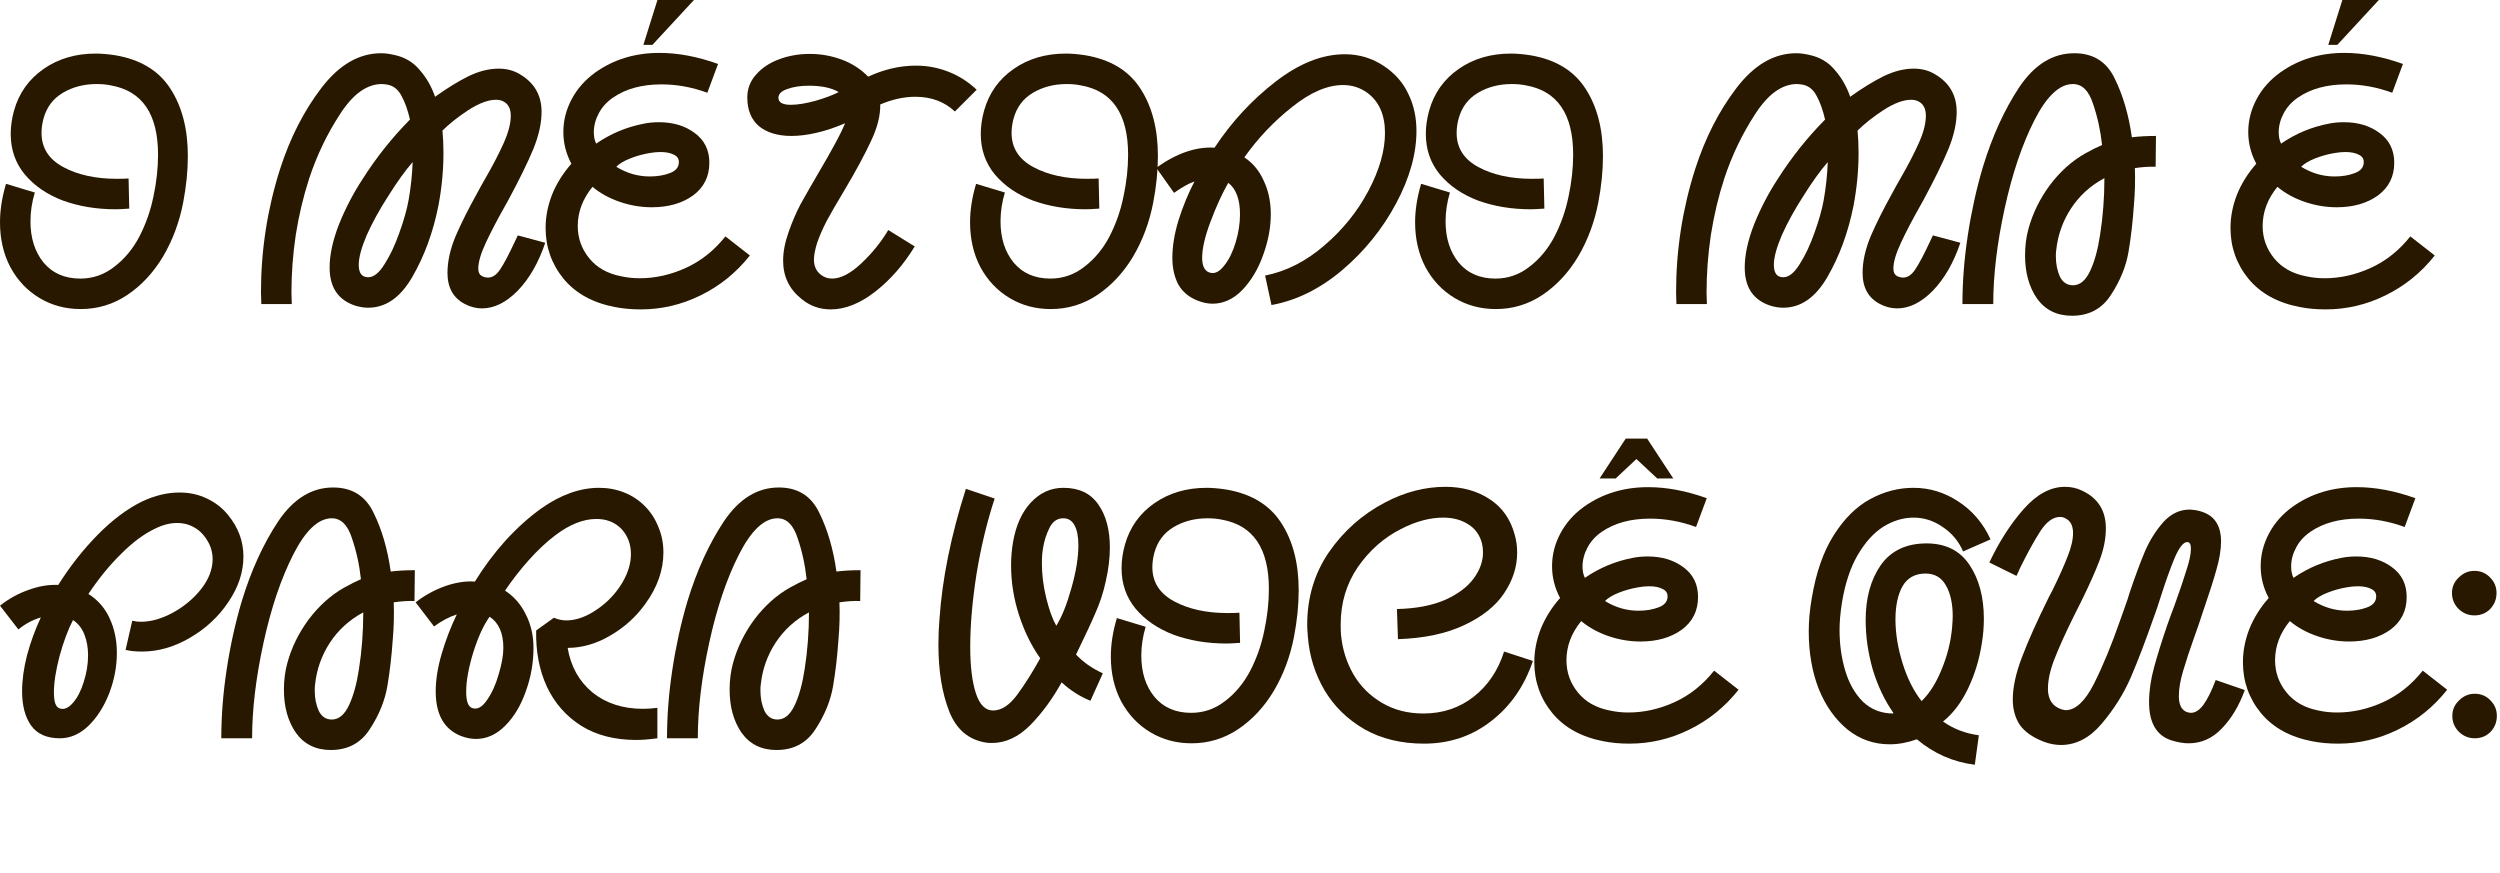
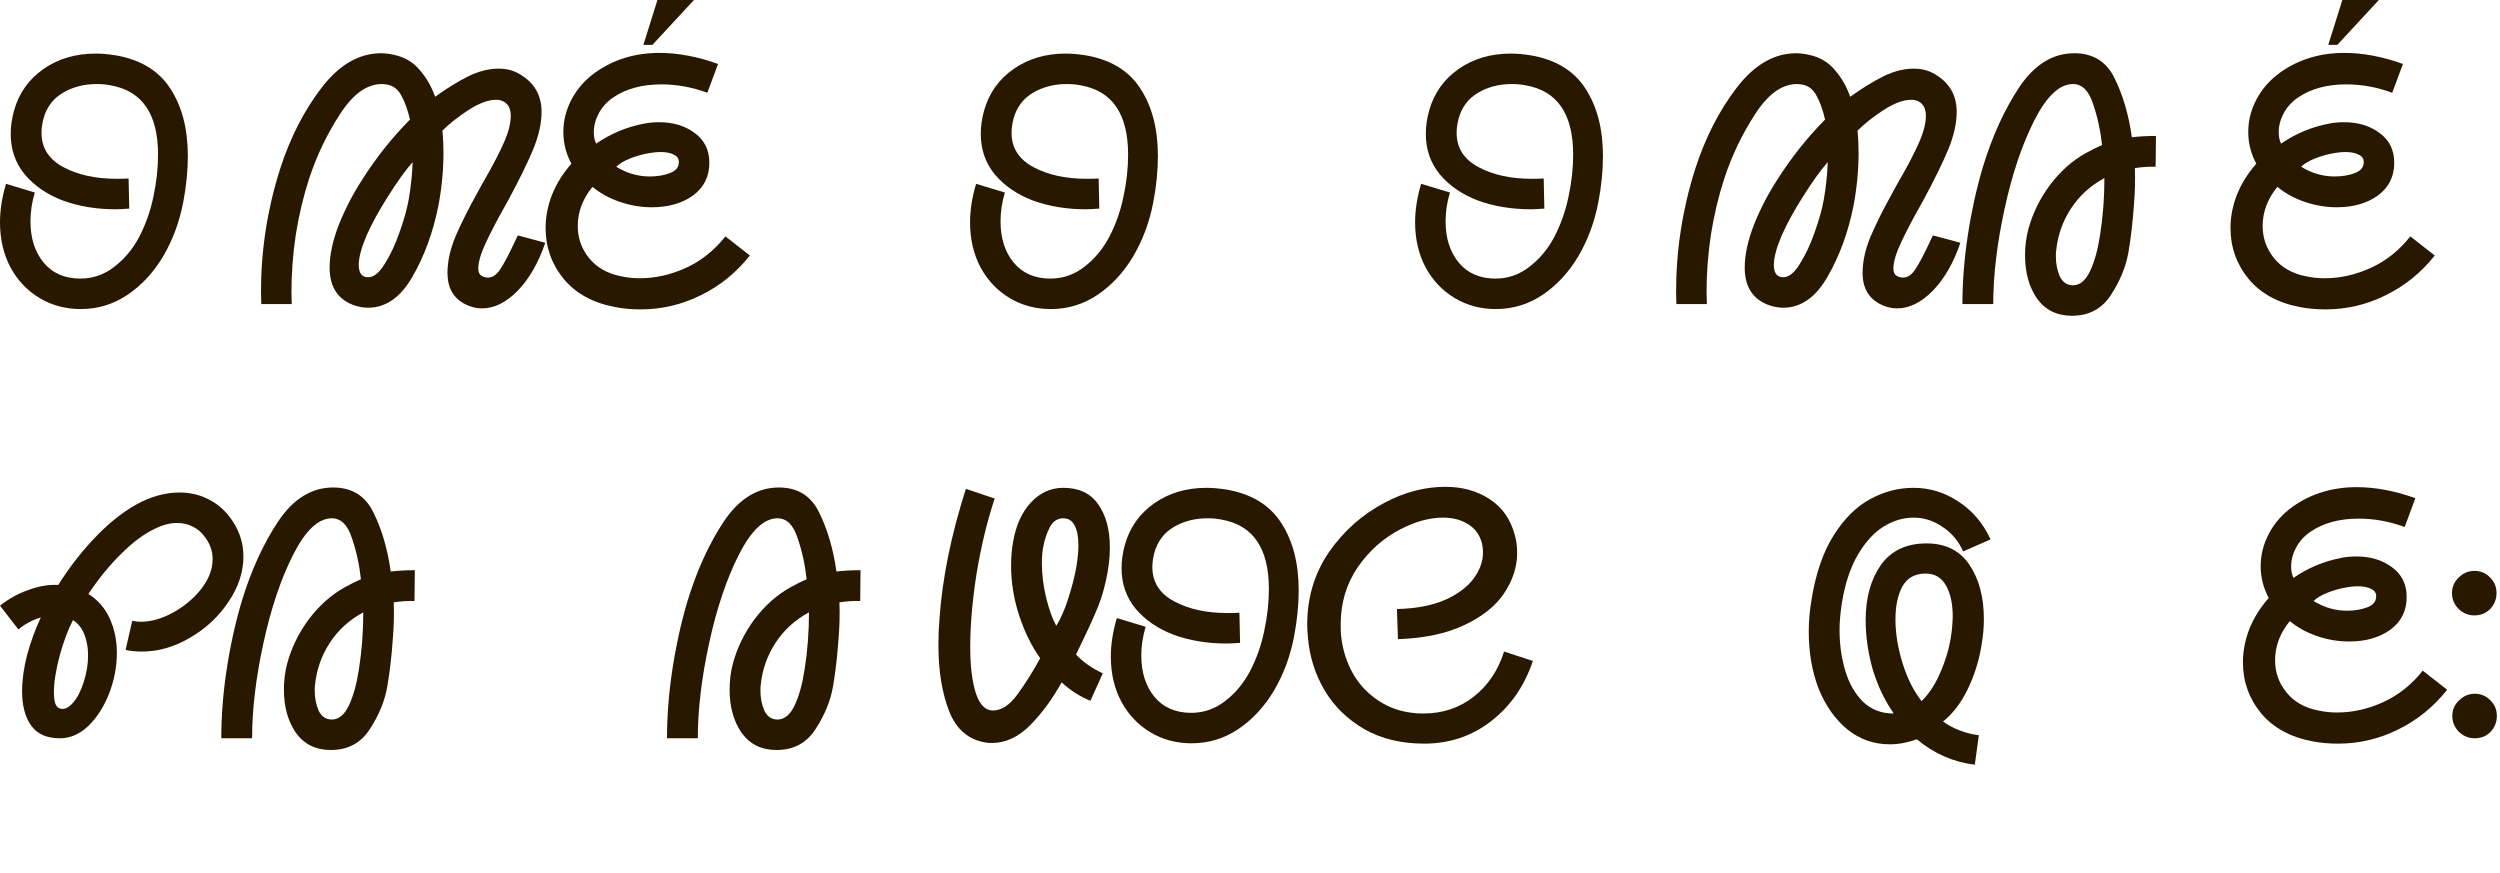
<svg xmlns="http://www.w3.org/2000/svg" width="478" height="167" viewBox="0 0 478 167" fill="none">
  <path d="M473.109 117.664C471.957 117.664 470.954 117.258 470.1 116.447C469.247 115.594 468.82 114.569 468.82 113.374C468.82 112.222 469.247 111.24 470.1 110.429C470.954 109.576 471.957 109.149 473.109 109.149C474.304 109.149 475.307 109.576 476.118 110.429C476.929 111.24 477.335 112.222 477.335 113.374C477.335 114.569 476.929 115.594 476.118 116.447C475.307 117.258 474.304 117.664 473.109 117.664ZM468.884 136.87C468.884 135.718 469.311 134.736 470.164 133.925C471.018 133.072 472.021 132.645 473.173 132.645C474.368 132.645 475.371 133.072 476.182 133.925C476.993 134.736 477.399 135.718 477.399 136.87C477.399 138.065 476.993 139.09 476.182 139.943C475.371 140.754 474.368 141.16 473.173 141.16C472.021 141.16 471.018 140.754 470.164 139.943C469.311 139.09 468.884 138.065 468.884 136.87Z" fill="#281800" />
  <path d="M442.101 141.736C437.875 140.925 434.61 139.132 432.305 136.358C430 133.541 428.848 130.297 428.848 126.627C428.848 124.493 429.254 122.38 430.065 120.289C430.918 118.155 432.156 116.17 433.778 114.335C432.753 112.414 432.241 110.387 432.241 108.253C432.241 106.076 432.775 103.984 433.842 101.978C434.909 99.972 436.424 98.265 438.387 96.857C441.887 94.381 445.963 93.143 450.615 93.143C454.158 93.143 457.893 93.848 461.819 95.256L459.771 100.762C456.868 99.695 453.945 99.161 451 99.161C447.286 99.161 444.213 99.994 441.78 101.658C440.585 102.469 439.668 103.472 439.028 104.667C438.387 105.862 438.067 107.079 438.067 108.317C438.067 109.17 438.217 109.896 438.515 110.493C441.29 108.573 444.363 107.292 447.734 106.652C448.588 106.481 449.527 106.396 450.551 106.396C453.24 106.396 455.502 107.079 457.338 108.445C459.216 109.81 460.155 111.71 460.155 114.143C460.155 116.789 459.109 118.88 457.018 120.417C454.926 121.91 452.301 122.657 449.143 122.657C447.094 122.657 445.067 122.316 443.061 121.633C441.055 120.95 439.305 119.99 437.811 118.752C435.933 121.057 434.994 123.554 434.994 126.243C434.994 128.547 435.72 130.596 437.171 132.389C438.622 134.181 440.649 135.334 443.253 135.846C444.405 136.102 445.6 136.23 446.838 136.23C449.826 136.23 452.771 135.568 455.673 134.245C458.576 132.922 461.094 130.916 463.228 128.227L467.901 131.877C465.298 135.163 462.161 137.703 458.49 139.495C454.862 141.288 451.042 142.184 447.03 142.184C445.28 142.184 443.637 142.035 442.101 141.736ZM442.357 114.911C444.363 116.149 446.497 116.767 448.759 116.767C450.21 116.767 451.49 116.554 452.6 116.127C453.753 115.7 454.329 114.996 454.329 114.014C454.329 113.374 454.009 112.905 453.368 112.606C452.728 112.265 451.875 112.094 450.808 112.094C450.167 112.094 449.484 112.158 448.759 112.286C447.478 112.499 446.241 112.841 445.046 113.31C443.851 113.78 442.954 114.313 442.357 114.911Z" fill="#281800" />
-   <path d="M390.733 141.8C388.642 140.989 387.126 139.922 386.187 138.599C385.291 137.233 384.843 135.611 384.843 133.733C384.843 131.428 385.419 128.761 386.572 125.731C387.724 122.657 389.453 118.795 391.757 114.143C392.099 113.46 392.312 113.054 392.398 112.926C393.635 110.408 394.596 108.274 395.278 106.524C396.004 104.731 396.367 103.195 396.367 101.914C396.367 100.506 395.876 99.567 394.894 99.097C394.596 98.927 394.254 98.841 393.87 98.841C392.547 98.841 391.288 99.759 390.093 101.594C388.94 103.387 387.639 105.756 386.187 108.701C386.059 109.042 385.846 109.512 385.547 110.109L380.361 107.548C382.239 103.579 384.416 100.186 386.892 97.369C389.41 94.509 392.056 93.079 394.83 93.079C395.983 93.079 397.05 93.314 398.031 93.784C401.104 95.192 402.641 97.604 402.641 101.018C402.641 102.981 402.236 105.03 401.425 107.164C400.614 109.298 399.483 111.838 398.031 114.783L397.071 116.703L396.367 118.112C394.873 121.142 393.699 123.746 392.846 125.923C391.992 128.099 391.565 130.02 391.565 131.685C391.565 133.776 392.462 135.099 394.254 135.654C394.596 135.739 394.83 135.782 394.958 135.782C396.836 135.782 398.629 134.117 400.336 130.788C402.043 127.416 403.751 123.276 405.458 118.368L406.162 116.383C406.632 115.103 406.973 114.079 407.187 113.31C408.254 110.152 409.235 107.506 410.132 105.372C411.071 103.238 412.244 101.381 413.653 99.802C415.104 98.222 416.768 97.433 418.646 97.433C418.903 97.433 419.329 97.476 419.927 97.561C421.634 97.902 422.851 98.585 423.576 99.61C424.302 100.591 424.664 101.893 424.664 103.515C424.664 105.094 424.366 106.908 423.768 108.957C423.213 110.963 422.381 113.566 421.271 116.767L420.311 119.648L419.607 121.633C418.71 124.151 417.985 126.349 417.43 128.227C416.875 130.063 416.598 131.685 416.598 133.093C416.598 134.672 417.067 135.675 418.006 136.102C418.348 136.23 418.646 136.294 418.903 136.294C419.756 136.294 420.567 135.761 421.335 134.694C422.104 133.627 422.872 132.069 423.64 130.02L429.21 131.941C428.1 134.971 426.628 137.425 424.792 139.303C423 141.181 420.887 142.12 418.454 142.12C417.473 142.12 416.363 141.928 415.125 141.544C412.308 140.605 410.9 138.172 410.9 134.245C410.9 132.154 411.22 129.935 411.86 127.587C412.5 125.24 413.333 122.572 414.357 119.584L414.997 117.792L415.765 115.743C416.704 113.14 417.451 110.941 418.006 109.149C418.604 107.356 418.903 105.948 418.903 104.923C418.903 104.07 418.668 103.643 418.198 103.643C417.473 103.643 416.683 104.625 415.829 106.588C415.019 108.509 414.08 111.134 413.013 114.463C412.842 115.018 412.65 115.615 412.436 116.255C412.223 116.853 412.01 117.45 411.796 118.048C410.26 122.444 408.808 126.243 407.443 129.444C406.077 132.602 404.22 135.569 401.873 138.343C399.568 141.074 396.964 142.44 394.062 142.44C392.952 142.44 391.843 142.227 390.733 141.8Z" fill="#281800" />
  <path d="M377.585 146.217C373.445 145.705 369.753 144.083 366.51 141.352C364.717 141.992 362.988 142.312 361.324 142.312C358.294 142.312 355.605 141.373 353.257 139.495C350.91 137.574 349.074 134.992 347.751 131.748C346.471 128.462 345.831 124.791 345.831 120.737C345.831 118.688 346.023 116.575 346.407 114.399C347.218 109.49 348.626 105.457 350.632 102.298C352.638 99.14 354.943 96.857 357.547 95.448C360.193 93.997 362.967 93.271 365.869 93.271C368.943 93.271 371.802 94.146 374.448 95.896C377.137 97.646 379.186 100.058 380.594 103.131L375.345 105.436C374.491 103.472 373.189 101.914 371.439 100.762C369.732 99.567 367.875 98.969 365.869 98.969C363.906 98.969 361.985 99.546 360.108 100.698C358.272 101.85 356.629 103.664 355.178 106.14C353.769 108.573 352.766 111.624 352.169 115.295C351.87 117.216 351.721 118.923 351.721 120.417C351.721 123.191 352.083 125.794 352.809 128.227C353.535 130.66 354.666 132.645 356.202 134.181C357.781 135.675 359.723 136.422 362.028 136.422L361.964 136.23C360.3 133.84 358.998 131.087 358.059 127.971C357.163 124.813 356.714 121.676 356.714 118.56C356.714 114.335 357.675 110.835 359.595 108.06C361.559 105.286 364.482 103.899 368.366 103.899C371.994 103.899 374.726 105.265 376.561 107.996C378.396 110.728 379.314 114.164 379.314 118.304C379.314 119.883 379.186 121.441 378.93 122.977C378.46 126.051 377.585 128.931 376.305 131.62C375.025 134.309 373.424 136.422 371.503 137.959C373.509 139.367 375.793 140.242 378.354 140.583L377.585 146.217ZM362.412 118.432C362.412 121.078 362.86 123.852 363.757 126.755C364.653 129.657 365.869 132.09 367.406 134.053C368.943 132.559 370.223 130.532 371.247 127.971C372.314 125.41 372.976 122.785 373.232 120.096C373.317 119.072 373.36 118.325 373.36 117.856C373.36 115.423 372.933 113.46 372.08 111.966C371.226 110.429 369.924 109.661 368.174 109.661C366.168 109.661 364.696 110.472 363.757 112.094C362.86 113.716 362.412 115.828 362.412 118.432Z" fill="#281800" />
-   <path d="M306.612 141.736C302.387 140.925 299.121 139.133 296.817 136.358C294.512 133.541 293.36 130.298 293.36 126.627C293.36 124.493 293.765 122.38 294.576 120.289C295.43 118.155 296.667 116.17 298.289 114.335C297.265 112.414 296.753 110.387 296.753 108.253C296.753 106.076 297.286 103.985 298.353 101.979C299.42 99.973 300.935 98.265 302.899 96.857C306.399 94.381 310.475 93.144 315.127 93.144C318.669 93.144 322.404 93.848 326.331 95.256L324.282 100.762C321.38 99.695 318.456 99.162 315.511 99.162C311.798 99.162 308.725 99.994 306.292 101.659C305.097 102.469 304.179 103.472 303.539 104.668C302.899 105.863 302.579 107.079 302.579 108.317C302.579 109.17 302.728 109.896 303.027 110.493C305.801 108.573 308.874 107.292 312.246 106.652C313.1 106.481 314.039 106.396 315.063 106.396C317.752 106.396 320.014 107.079 321.849 108.445C323.727 109.811 324.666 111.71 324.666 114.143C324.666 116.789 323.62 118.88 321.529 120.417C319.438 121.911 316.813 122.658 313.654 122.658C311.606 122.658 309.578 122.316 307.572 121.633C305.566 120.95 303.816 119.99 302.323 118.752C300.445 121.057 299.506 123.554 299.506 126.243C299.506 128.548 300.231 130.596 301.682 132.389C303.133 134.182 305.161 135.334 307.764 135.846C308.917 136.102 310.112 136.23 311.35 136.23C314.337 136.23 317.282 135.569 320.185 134.246C323.087 132.922 325.605 130.916 327.739 128.228L332.413 131.877C329.809 135.163 326.672 137.703 323.002 139.495C319.374 141.288 315.554 142.184 311.542 142.184C309.792 142.184 308.149 142.035 306.612 141.736ZM306.868 114.911C308.874 116.149 311.008 116.768 313.27 116.768C314.721 116.768 316.002 116.554 317.112 116.127C318.264 115.701 318.84 114.996 318.84 114.015C318.84 113.374 318.52 112.905 317.88 112.606C317.24 112.265 316.386 112.094 315.319 112.094C314.679 112.094 313.996 112.158 313.27 112.286C311.99 112.5 310.752 112.841 309.557 113.31C308.362 113.78 307.466 114.313 306.868 114.911ZM310.837 83.861H314.935L319.929 91.479H316.855L312.886 87.766L308.917 91.479H305.844L310.837 83.861Z" fill="#281800" />
  <path d="M272.281 142.184C267.927 142.184 264.129 141.266 260.885 139.431C257.641 137.553 255.102 135.078 253.266 132.005C251.431 128.889 250.364 125.474 250.065 121.761C249.98 120.737 249.937 119.969 249.937 119.456C249.937 114.249 251.324 109.618 254.099 105.564C256.916 101.509 260.48 98.35 264.79 96.088C268.589 94.082 272.452 93.079 276.378 93.079C279.622 93.079 282.439 93.869 284.829 95.448C287.219 96.985 288.82 99.268 289.631 102.299C289.93 103.323 290.079 104.454 290.079 105.692C290.079 108.381 289.247 110.963 287.582 113.438C285.96 115.871 283.421 117.899 279.963 119.52C276.549 121.142 272.324 122.039 267.287 122.209L267.095 116.447C270.723 116.362 273.775 115.786 276.25 114.719C278.726 113.609 280.561 112.243 281.756 110.621C282.951 108.999 283.549 107.335 283.549 105.628C283.549 105.03 283.485 104.454 283.357 103.899C282.93 102.277 282.055 101.061 280.732 100.25C279.409 99.396 277.808 98.969 275.93 98.969C273.369 98.969 270.68 99.695 267.863 101.146C264.577 102.811 261.824 105.244 259.605 108.445C257.428 111.646 256.339 115.295 256.339 119.392C256.339 120.289 256.361 120.95 256.404 121.377C256.66 124.109 257.449 126.627 258.772 128.932C260.095 131.194 261.909 133.008 264.214 134.373C266.519 135.739 269.165 136.422 272.153 136.422C275.823 136.422 279.025 135.355 281.756 133.221C284.488 131.087 286.43 128.206 287.582 124.578L293.088 126.371C291.466 131.194 288.798 135.035 285.085 137.895C281.415 140.754 277.147 142.184 272.281 142.184Z" fill="#281800" />
  <path d="M227.821 142.12C224.919 142.12 222.294 141.416 219.947 140.007C217.599 138.599 215.743 136.635 214.377 134.117C213.054 131.599 212.392 128.739 212.392 125.538C212.392 123.191 212.776 120.737 213.544 118.176L219.05 119.84C218.496 121.676 218.218 123.511 218.218 125.346C218.218 128.547 219.05 131.172 220.715 133.221C222.422 135.27 224.77 136.294 227.757 136.294C230.147 136.294 232.303 135.547 234.224 134.053C236.187 132.559 237.787 130.639 239.025 128.291C240.263 125.901 241.159 123.362 241.714 120.673C242.312 117.898 242.61 115.209 242.61 112.606C242.61 104.838 239.601 100.42 233.583 99.353C232.772 99.183 231.876 99.097 230.894 99.097C228.462 99.097 226.306 99.652 224.428 100.762C222.55 101.872 221.312 103.515 220.715 105.692C220.459 106.631 220.331 107.548 220.331 108.445C220.331 111.304 221.718 113.481 224.492 114.975C227.266 116.469 230.681 117.215 234.736 117.215C235.717 117.215 236.464 117.194 236.976 117.151L237.104 122.913C235.909 122.999 235.034 123.041 234.48 123.041C230.852 123.041 227.501 122.487 224.428 121.377C221.398 120.225 218.965 118.56 217.13 116.383C215.337 114.206 214.441 111.624 214.441 108.637C214.441 107.185 214.654 105.692 215.081 104.155C216.02 100.826 217.898 98.18 220.715 96.216C223.532 94.253 226.861 93.271 230.702 93.271C231.769 93.271 233.007 93.378 234.416 93.591C239.239 94.402 242.76 96.537 244.979 99.994C247.199 103.408 248.308 107.698 248.308 112.862C248.308 115.679 248.01 118.645 247.412 121.761C246.686 125.517 245.406 128.953 243.571 132.069C241.735 135.142 239.452 137.596 236.72 139.431C234.031 141.224 231.065 142.12 227.821 142.12Z" fill="#281800" />
  <path d="M188.581 141.992C185.209 141.48 182.84 139.474 181.475 135.974C180.109 132.474 179.426 128.249 179.426 123.298C179.426 121.548 179.49 119.947 179.618 118.496C180.13 110.771 181.816 102.426 184.676 93.463L190.181 95.32C188.73 99.716 187.578 104.497 186.724 109.661C185.913 114.825 185.508 119.499 185.508 123.682C185.508 127.395 185.871 130.361 186.596 132.581C187.322 134.757 188.41 135.846 189.861 135.846C191.483 135.846 193.041 134.821 194.535 132.773C196.029 130.724 197.48 128.419 198.888 125.858C197.224 123.511 195.879 120.779 194.855 117.664C193.831 114.505 193.319 111.326 193.319 108.124C193.319 106.545 193.447 105.03 193.703 103.579C194.258 100.42 195.389 97.924 197.096 96.088C198.846 94.21 200.916 93.271 203.306 93.271C206.294 93.271 208.513 94.317 209.964 96.408C211.458 98.5 212.205 101.253 212.205 104.667C212.205 106.716 211.949 108.85 211.437 111.069C210.967 113.289 210.263 115.423 209.324 117.472C208.812 118.709 207.617 121.27 205.739 125.154C207.105 126.605 208.812 127.8 210.861 128.739L208.492 133.989C206.486 133.178 204.65 132.005 202.986 130.468C201.236 133.626 199.23 136.358 196.968 138.663C194.706 140.925 192.273 142.056 189.669 142.056C189.2 142.056 188.837 142.035 188.581 141.992ZM199.465 104.603C199.294 105.457 199.209 106.481 199.209 107.676C199.209 109.853 199.486 112.072 200.041 114.335C200.596 116.597 201.236 118.368 201.961 119.648C203.029 117.941 203.989 115.551 204.842 112.478C205.739 109.362 206.187 106.609 206.187 104.219C206.187 102.64 205.952 101.402 205.483 100.506C205.013 99.567 204.288 99.097 203.306 99.097C202.154 99.097 201.279 99.695 200.681 100.89C200.084 102.085 199.678 103.323 199.465 104.603Z" fill="#281800" />
  <path d="M148.466 143.4C145.606 143.4 143.387 142.312 141.808 140.135C140.271 137.916 139.503 135.163 139.503 131.877C139.503 130.084 139.716 128.398 140.143 126.819C140.954 123.831 142.32 121.036 144.24 118.432C146.204 115.828 148.466 113.801 151.027 112.35C152.265 111.667 153.332 111.133 154.228 110.749C153.929 107.975 153.353 105.35 152.499 102.875C151.688 100.356 150.408 99.097 148.658 99.097C146.097 99.097 143.643 101.402 141.295 106.012C138.948 110.621 137.049 116.255 135.598 122.913C134.146 129.572 133.421 135.654 133.421 141.16H127.531C127.531 136.892 127.872 132.517 128.555 128.035C129.238 123.511 130.198 119.158 131.436 114.975C133.229 109.085 135.555 103.984 138.414 99.674C141.317 95.363 144.817 93.207 148.914 93.207C152.542 93.207 155.124 94.829 156.661 98.073C158.24 101.274 159.328 105.009 159.926 109.277C161.292 109.106 162.828 109.021 164.535 109.021L164.471 114.911C163.276 114.868 161.953 114.953 160.502 115.167C160.587 117.557 160.523 119.947 160.31 122.337C160.097 125.453 159.755 128.398 159.286 131.172C158.816 133.947 157.706 136.678 155.956 139.367C154.249 142.056 151.752 143.4 148.466 143.4ZM145.457 130.916C145.414 131.13 145.393 131.492 145.393 132.005C145.393 133.456 145.649 134.757 146.161 135.91C146.716 137.02 147.548 137.574 148.658 137.574C149.981 137.574 151.069 136.678 151.923 134.886C152.777 133.093 153.417 130.788 153.844 127.971C154.399 124.471 154.676 120.843 154.676 117.087C152.03 118.496 149.896 120.438 148.274 122.913C146.695 125.346 145.756 128.014 145.457 130.916Z" fill="#281800" />
-   <path d="M125.691 141.16C124.111 141.373 122.767 141.48 121.657 141.48C117.56 141.48 114.06 140.583 111.158 138.791C108.255 136.956 106.057 134.459 104.563 131.3C103.112 128.142 102.429 124.557 102.515 120.545L105.908 118.112C106.719 118.453 107.508 118.624 108.277 118.624C110.155 118.624 112.118 117.92 114.167 116.511C116.215 115.103 117.837 113.374 119.032 111.326C120.099 109.49 120.633 107.698 120.633 105.948C120.633 104.027 120.014 102.405 118.776 101.082C117.538 99.844 115.959 99.225 114.039 99.225C111.563 99.225 108.96 100.25 106.228 102.298C104.478 103.622 102.749 105.243 101.042 107.164C99.378 109.042 97.884 110.963 96.561 112.926C98.268 114.036 99.591 115.551 100.53 117.472C101.512 119.392 102.003 121.526 102.003 123.874C102.003 126.733 101.512 129.508 100.53 132.197C99.591 134.885 98.268 137.084 96.561 138.791C94.896 140.455 93.04 141.288 90.991 141.288C90.094 141.288 89.134 141.096 88.11 140.711C84.909 139.431 83.308 136.593 83.308 132.197C83.308 129.977 83.692 127.566 84.461 124.962C85.229 122.359 86.189 119.862 87.342 117.472C85.89 117.941 84.439 118.709 82.988 119.776L79.467 115.167C81.174 113.844 83.031 112.819 85.037 112.094C87.085 111.368 89.006 111.069 90.799 111.197C92.506 108.423 94.448 105.82 96.625 103.387C98.844 100.954 101.149 98.884 103.539 97.177C107.252 94.573 110.923 93.271 114.551 93.271C116.258 93.271 117.859 93.57 119.352 94.168C120.846 94.765 122.148 95.619 123.258 96.729C124.41 97.881 125.285 99.225 125.883 100.762C126.523 102.256 126.843 103.878 126.843 105.628C126.843 109.042 125.669 112.35 123.322 115.551C121.529 118.026 119.288 120.032 116.599 121.569C113.953 123.106 111.264 123.874 108.533 123.874C109.13 127.416 110.709 130.255 113.27 132.389C115.874 134.48 119.096 135.526 122.938 135.526C123.834 135.526 124.752 135.462 125.691 135.334V141.16ZM90.351 135.398C91.29 135.696 92.207 135.184 93.103 133.861C94.043 132.538 94.789 130.895 95.344 128.931C95.942 126.968 96.241 125.282 96.241 123.874C96.241 121.057 95.366 119.072 93.616 117.92C92.463 119.499 91.418 121.782 90.479 124.77C89.582 127.715 89.134 130.212 89.134 132.261C89.134 134.139 89.54 135.184 90.351 135.398Z" fill="#281800" />
  <path d="M63.247 143.4C60.387 143.4 58.168 142.312 56.589 140.135C55.052 137.916 54.284 135.163 54.284 131.877C54.284 130.084 54.497 128.398 54.924 126.819C55.735 123.831 57.101 121.036 59.022 118.432C60.985 115.828 63.247 113.801 65.808 112.35C67.046 111.667 68.113 111.133 69.009 110.749C68.71 107.975 68.134 105.35 67.28 102.875C66.469 100.356 65.189 99.097 63.439 99.097C60.878 99.097 58.424 101.402 56.077 106.012C53.729 110.621 51.83 116.255 50.379 122.913C48.928 129.572 48.202 135.654 48.202 141.16H42.312C42.312 136.892 42.653 132.517 43.336 128.035C44.019 123.511 44.98 119.158 46.217 114.975C48.01 109.085 50.336 103.984 53.196 99.674C56.098 95.363 59.598 93.207 63.695 93.207C67.323 93.207 69.905 94.829 71.442 98.073C73.021 101.274 74.109 105.009 74.707 109.277C76.073 109.106 77.609 109.021 79.317 109.021L79.252 114.911C78.057 114.868 76.734 114.953 75.283 115.167C75.368 117.557 75.305 119.947 75.091 122.337C74.878 125.453 74.536 128.398 74.067 131.172C73.597 133.947 72.487 136.678 70.738 139.367C69.03 142.056 66.534 143.4 63.247 143.4ZM60.238 130.916C60.195 131.13 60.174 131.492 60.174 132.005C60.174 133.456 60.43 134.757 60.942 135.91C61.497 137.02 62.329 137.574 63.439 137.574C64.762 137.574 65.851 136.678 66.704 134.886C67.558 133.093 68.198 130.788 68.625 127.971C69.18 124.471 69.457 120.843 69.457 117.087C66.811 118.496 64.677 120.438 63.055 122.913C61.476 125.346 60.537 128.014 60.238 130.916Z" fill="#281800" />
  <path d="M11.46 141.16C8.942 141.16 7.106 140.349 5.954 138.727C4.802 137.105 4.225 134.928 4.225 132.197C4.225 130.02 4.546 127.694 5.186 125.218C5.869 122.7 6.744 120.31 7.811 118.048C6.231 118.517 4.802 119.286 3.521 120.353L0 115.807C1.665 114.484 3.479 113.481 5.442 112.798C7.405 112.072 9.304 111.752 11.14 111.838C13.402 108.252 15.92 105.051 18.694 102.234C21.469 99.418 24.286 97.305 27.145 95.896C29.578 94.744 31.968 94.168 34.316 94.168C36.236 94.168 37.986 94.552 39.565 95.32C41.187 96.088 42.532 97.134 43.599 98.457C45.562 100.847 46.544 103.494 46.544 106.396C46.544 109.384 45.584 112.286 43.663 115.103C41.785 117.92 39.331 120.203 36.3 121.953C33.313 123.703 30.261 124.578 27.145 124.578C25.907 124.578 24.862 124.471 24.008 124.258L25.289 118.688C25.801 118.816 26.356 118.88 26.953 118.88C28.874 118.88 30.901 118.304 33.035 117.151C35.212 115.956 37.026 114.441 38.477 112.606C39.928 110.728 40.654 108.829 40.654 106.908C40.654 105.286 40.099 103.792 38.989 102.426C38.392 101.658 37.645 101.061 36.748 100.634C35.895 100.207 34.934 99.994 33.867 99.994C32.502 99.994 31.093 100.356 29.642 101.082C27.551 102.064 25.395 103.664 23.176 105.884C20.956 108.06 18.865 110.621 16.902 113.566C18.737 114.719 20.103 116.298 20.999 118.304C21.895 120.267 22.344 122.444 22.344 124.834C22.344 127.438 21.853 130.02 20.871 132.581C19.889 135.099 18.566 137.169 16.902 138.791C15.237 140.37 13.423 141.16 11.46 141.16ZM11.46 135.462C12.271 135.718 13.103 135.355 13.957 134.373C14.81 133.392 15.493 132.069 16.005 130.404C16.56 128.697 16.838 126.989 16.838 125.282C16.838 123.831 16.603 122.508 16.134 121.313C15.664 120.118 14.938 119.2 13.957 118.56C13.018 120.353 12.164 122.636 11.396 125.41C10.67 128.185 10.307 130.511 10.307 132.389C10.307 133.242 10.393 133.946 10.564 134.501C10.777 135.056 11.076 135.376 11.46 135.462Z" fill="#281800" />
  <path d="M439.725 58.708C435.499 57.897 432.234 56.104 429.929 53.33C427.625 50.513 426.472 47.269 426.472 43.599C426.472 41.465 426.878 39.352 427.689 37.261C428.542 35.127 429.78 33.142 431.402 31.307C430.378 29.386 429.865 27.359 429.865 25.225C429.865 23.048 430.399 20.956 431.466 18.95C432.533 16.944 434.048 15.237 436.012 13.829C439.511 11.353 443.587 10.115 448.24 10.115C451.782 10.115 455.517 10.82 459.443 12.228L457.395 17.734C454.492 16.667 451.569 16.134 448.624 16.134C444.911 16.134 441.838 16.966 439.405 18.63C438.21 19.441 437.292 20.444 436.652 21.639C436.012 22.834 435.691 24.051 435.691 25.289C435.691 26.142 435.841 26.868 436.14 27.465C438.914 25.545 441.987 24.264 445.359 23.624C446.212 23.453 447.151 23.368 448.176 23.368C450.865 23.368 453.127 24.051 454.962 25.417C456.84 26.782 457.779 28.682 457.779 31.115C457.779 33.761 456.733 35.852 454.642 37.389C452.55 38.883 449.926 39.629 446.767 39.629C444.718 39.629 442.691 39.288 440.685 38.605C438.679 37.922 436.929 36.962 435.435 35.724C433.557 38.029 432.618 40.526 432.618 43.215C432.618 45.519 433.344 47.568 434.795 49.361C436.246 51.153 438.274 52.306 440.877 52.818C442.03 53.074 443.225 53.202 444.462 53.202C447.45 53.202 450.395 52.541 453.297 51.217C456.2 49.894 458.718 47.888 460.852 45.199L465.526 48.849C462.922 52.135 459.785 54.675 456.114 56.467C452.486 58.26 448.666 59.156 444.654 59.156C442.905 59.156 441.261 59.007 439.725 58.708ZM439.981 31.883C441.987 33.121 444.121 33.739 446.383 33.739C447.834 33.739 449.115 33.526 450.224 33.099C451.377 32.672 451.953 31.968 451.953 30.986C451.953 30.346 451.633 29.877 450.993 29.578C450.352 29.237 449.499 29.066 448.432 29.066C447.792 29.066 447.109 29.13 446.383 29.258C445.103 29.471 443.865 29.813 442.67 30.282C441.475 30.752 440.578 31.285 439.981 31.883ZM447.856 0H454.834L446.895 8.579H445.167L447.856 0Z" fill="#281800" />
  <path d="M396.152 60.372C393.293 60.372 391.073 59.284 389.494 57.107C387.958 54.888 387.189 52.135 387.189 48.848C387.189 47.056 387.403 45.37 387.83 43.791C388.641 40.803 390.006 38.007 391.927 35.404C393.89 32.8 396.152 30.773 398.713 29.322C399.951 28.639 401.018 28.105 401.914 27.721C401.616 24.947 401.039 22.322 400.186 19.846C399.375 17.328 398.094 16.069 396.345 16.069C393.784 16.069 391.329 18.374 388.982 22.984C386.635 27.593 384.735 33.227 383.284 39.885C381.833 46.544 381.107 52.626 381.107 58.132H375.217C375.217 53.863 375.559 49.489 376.242 45.007C376.925 40.483 377.885 36.129 379.123 31.947C380.915 26.057 383.241 20.956 386.101 16.645C389.003 12.335 392.503 10.179 396.601 10.179C400.228 10.179 402.811 11.801 404.347 15.045C405.926 18.246 407.015 21.981 407.612 26.249C408.978 26.078 410.515 25.993 412.222 25.993L412.158 31.883C410.963 31.84 409.64 31.925 408.189 32.139C408.274 34.529 408.21 36.919 407.996 39.309C407.783 42.425 407.442 45.37 406.972 48.144C406.503 50.918 405.393 53.65 403.643 56.339C401.936 59.028 399.439 60.372 396.152 60.372ZM393.143 47.888C393.101 48.101 393.079 48.464 393.079 48.976C393.079 50.428 393.335 51.729 393.848 52.882C394.403 53.991 395.235 54.546 396.345 54.546C397.668 54.546 398.756 53.65 399.61 51.857C400.463 50.065 401.103 47.76 401.53 44.943C402.085 41.443 402.363 37.815 402.363 34.059C399.716 35.468 397.582 37.41 395.96 39.885C394.381 42.318 393.442 44.986 393.143 47.888Z" fill="#281800" />
  <path d="M339.161 50.641C339.161 52.22 339.758 53.01 340.954 53.01C342.021 53.01 343.066 52.178 344.091 50.513C345.158 48.848 346.097 46.864 346.908 44.559C347.761 42.211 348.359 40.099 348.7 38.221C349.127 35.788 349.383 33.376 349.468 30.986C348.06 32.608 346.523 34.742 344.859 37.389C343.152 40.035 341.764 42.553 340.697 44.943C339.673 47.333 339.161 49.233 339.161 50.641ZM326.357 58.132H320.531L320.467 55.891C320.467 47.824 321.683 39.971 324.116 32.331C326.037 26.355 328.683 21.17 332.055 16.773C335.426 12.377 339.225 10.179 343.45 10.179C344.176 10.179 345.008 10.286 345.947 10.499C347.953 10.926 349.575 11.886 350.813 13.38C352.093 14.832 353.075 16.539 353.758 18.502C356.02 16.88 358.133 15.578 360.096 14.597C362.102 13.615 364.044 13.124 365.922 13.124C367.416 13.124 368.739 13.466 369.891 14.149C372.708 15.771 374.117 18.182 374.117 21.383C374.117 23.56 373.583 25.95 372.516 28.553C371.449 31.114 369.87 34.337 367.779 38.221L367.138 39.373C365.687 41.934 364.471 44.26 363.489 46.352C362.508 48.443 362.017 50.107 362.017 51.345C362.017 52.028 362.23 52.498 362.657 52.754C363.041 52.967 363.447 53.074 363.873 53.074C364.727 53.074 365.495 52.562 366.178 51.537C366.904 50.47 367.843 48.699 368.995 46.224L369.571 45.007L374.821 46.416C373.541 50.214 371.791 53.266 369.571 55.571C367.352 57.833 365.068 58.964 362.721 58.964C361.611 58.964 360.523 58.686 359.456 58.132C357.236 56.979 356.127 54.994 356.127 52.178C356.127 50.001 356.639 47.675 357.663 45.199C358.73 42.724 360.096 39.992 361.761 37.004L362.593 35.468L363.361 34.123C364.812 31.605 365.986 29.343 366.882 27.337C367.779 25.331 368.227 23.602 368.227 22.151C368.227 20.785 367.757 19.868 366.818 19.398C366.434 19.185 365.965 19.078 365.41 19.078C363.916 19.078 362.145 19.74 360.096 21.063C358.09 22.386 356.447 23.688 355.166 24.968C355.294 26.291 355.358 27.721 355.358 29.258C355.358 32.544 355.038 35.895 354.398 39.309C353.374 44.431 351.709 48.976 349.404 52.946C347.142 56.872 344.325 58.836 340.954 58.836C340.185 58.836 339.374 58.708 338.521 58.452C335.234 57.385 333.591 54.952 333.591 51.153C333.591 48.72 334.189 45.967 335.384 42.894C336.621 39.821 338.137 36.919 339.929 34.187C342.533 30.09 345.542 26.313 348.956 22.855C348.529 21.02 347.996 19.526 347.356 18.374C346.758 17.179 345.883 16.453 344.731 16.197C344.219 16.112 343.835 16.069 343.578 16.069C340.719 16.069 338.051 17.99 335.576 21.831C333.1 25.63 331.137 29.727 329.686 34.123C328.576 37.538 327.722 41.123 327.125 44.879C326.57 48.592 326.293 52.284 326.293 55.955L326.357 58.132Z" fill="#281800" />
  <path d="M285.999 59.092C283.096 59.092 280.471 58.388 278.124 56.979C275.776 55.571 273.92 53.607 272.554 51.089C271.231 48.571 270.569 45.711 270.569 42.51C270.569 40.163 270.953 37.709 271.722 35.148L277.228 36.812C276.673 38.648 276.395 40.483 276.395 42.318C276.395 45.519 277.228 48.144 278.892 50.193C280.599 52.242 282.947 53.266 285.935 53.266C288.325 53.266 290.48 52.519 292.401 51.025C294.364 49.531 295.965 47.611 297.202 45.263C298.44 42.873 299.336 40.333 299.891 37.645C300.489 34.87 300.788 32.181 300.788 29.578C300.788 21.81 297.779 17.392 291.76 16.325C290.95 16.155 290.053 16.069 289.072 16.069C286.639 16.069 284.483 16.624 282.605 17.734C280.727 18.843 279.49 20.487 278.892 22.663C278.636 23.602 278.508 24.52 278.508 25.416C278.508 28.276 279.895 30.453 282.669 31.947C285.444 33.44 288.858 34.187 292.913 34.187C293.895 34.187 294.641 34.166 295.154 34.123L295.282 39.885C294.087 39.971 293.212 40.013 292.657 40.013C289.029 40.013 285.678 39.459 282.605 38.349C279.575 37.196 277.142 35.532 275.307 33.355C273.514 31.178 272.618 28.596 272.618 25.608C272.618 24.157 272.831 22.663 273.258 21.127C274.197 17.798 276.075 15.152 278.892 13.188C281.709 11.225 285.038 10.243 288.88 10.243C289.947 10.243 291.184 10.35 292.593 10.563C297.416 11.374 300.937 13.508 303.156 16.965C305.376 20.38 306.485 24.669 306.485 29.834C306.485 32.651 306.187 35.617 305.589 38.733C304.864 42.489 303.583 45.925 301.748 49.04C299.913 52.113 297.629 54.568 294.898 56.403C292.209 58.196 289.242 59.092 285.999 59.092Z" fill="#281800" />
-   <path d="M241.888 52.69C245.943 51.879 249.72 49.958 253.22 46.928C256.763 43.897 259.579 40.397 261.671 36.428C263.762 32.459 264.808 28.788 264.808 25.416C264.808 21.959 263.677 19.398 261.415 17.734C260.049 16.752 258.512 16.261 256.805 16.261C253.775 16.261 250.51 17.67 247.01 20.487C243.51 23.261 240.48 26.462 237.919 30.09C239.541 31.157 240.778 32.651 241.632 34.571C242.528 36.449 242.977 38.583 242.977 40.974C242.977 43.492 242.486 46.095 241.504 48.784C240.565 51.431 239.242 53.65 237.535 55.443C235.827 57.192 233.928 58.067 231.837 58.067C230.94 58.067 230.001 57.875 229.02 57.491C227.355 56.851 226.117 55.827 225.307 54.418C224.538 52.967 224.154 51.26 224.154 49.296C224.154 47.12 224.538 44.751 225.307 42.19C226.117 39.586 227.142 37.09 228.38 34.699C227.27 35.084 225.968 35.809 224.474 36.876L221.081 32.075C224.965 29.3 228.678 28.02 232.221 28.233C235.465 23.325 239.349 19.121 243.873 15.621C248.397 12.121 252.815 10.371 257.125 10.371C259.9 10.371 262.418 11.139 264.68 12.676C266.771 14.085 268.308 15.856 269.289 17.99C270.314 20.081 270.826 22.429 270.826 25.032C270.826 29.428 269.524 34.059 266.921 38.925C264.317 43.791 260.881 48.037 256.613 51.665C252.345 55.25 247.842 57.47 243.105 58.324L241.888 52.69ZM231.517 52.177C232.37 52.348 233.224 51.879 234.077 50.769C234.974 49.659 235.699 48.187 236.254 46.351C236.809 44.516 237.087 42.724 237.087 40.974C237.087 38.114 236.34 36.108 234.846 34.956C233.651 37.047 232.52 39.522 231.453 42.382C230.386 45.199 229.852 47.504 229.852 49.296C229.852 51.004 230.407 51.964 231.517 52.177Z" fill="#281800" />
  <path d="M200.905 59.092C198.002 59.092 195.378 58.388 193.03 56.979C190.683 55.571 188.826 53.607 187.46 51.089C186.137 48.571 185.476 45.711 185.476 42.51C185.476 40.163 185.86 37.709 186.628 35.148L192.134 36.812C191.579 38.648 191.301 40.483 191.301 42.318C191.301 45.519 192.134 48.144 193.798 50.193C195.506 52.242 197.853 53.266 200.841 53.266C203.231 53.266 205.386 52.519 207.307 51.025C209.27 49.531 210.871 47.611 212.109 45.263C213.346 42.873 214.243 40.333 214.797 37.645C215.395 34.87 215.694 32.181 215.694 29.578C215.694 21.81 212.685 17.392 206.667 16.325C205.856 16.155 204.959 16.069 203.978 16.069C201.545 16.069 199.39 16.624 197.512 17.734C195.634 18.843 194.396 20.487 193.798 22.663C193.542 23.602 193.414 24.52 193.414 25.416C193.414 28.276 194.801 30.453 197.576 31.947C200.35 33.44 203.764 34.187 207.819 34.187C208.801 34.187 209.548 34.166 210.06 34.123L210.188 39.885C208.993 39.971 208.118 40.013 207.563 40.013C203.935 40.013 200.585 39.459 197.512 38.349C194.481 37.196 192.048 35.532 190.213 33.355C188.42 31.178 187.524 28.596 187.524 25.608C187.524 24.157 187.738 22.663 188.164 21.127C189.103 17.798 190.981 15.152 193.798 13.188C196.615 11.225 199.944 10.243 203.786 10.243C204.853 10.243 206.091 10.35 207.499 10.563C212.322 11.374 215.843 13.508 218.063 16.965C220.282 20.38 221.392 24.669 221.392 29.834C221.392 32.651 221.093 35.617 220.495 38.733C219.77 42.489 218.489 45.925 216.654 49.04C214.819 52.113 212.535 54.568 209.804 56.403C207.115 58.196 204.148 59.092 200.905 59.092Z" fill="#281800" />
-   <path d="M153.255 57.171C150.908 55.293 149.734 52.86 149.734 49.873C149.734 48.165 150.076 46.351 150.759 44.431C151.441 42.468 152.21 40.675 153.063 39.053C153.96 37.431 155.219 35.233 156.841 32.459C157.78 30.88 158.676 29.3 159.53 27.721C160.426 26.099 161.109 24.712 161.578 23.56C159.615 24.413 157.758 25.032 156.008 25.416C154.344 25.8 152.786 25.992 151.335 25.992C148.731 25.992 146.661 25.374 145.125 24.136C143.631 22.855 142.884 21.02 142.884 18.63C142.884 16.965 143.439 15.514 144.548 14.277C145.658 12.996 147.131 12.014 148.966 11.332C150.801 10.649 152.765 10.307 154.856 10.307C156.947 10.307 158.975 10.67 160.938 11.396C162.901 12.121 164.587 13.21 165.996 14.661C169.026 13.252 172.078 12.548 175.151 12.548C177.285 12.548 179.334 12.932 181.297 13.7C183.303 14.469 185.117 15.621 186.739 17.157L182.577 21.319C180.571 19.441 178.053 18.502 175.023 18.502C172.846 18.502 170.605 18.993 168.301 19.974C168.343 22.066 167.767 24.371 166.572 26.889C165.42 29.407 163.691 32.608 161.386 36.492C160.02 38.754 158.911 40.675 158.057 42.254C157.246 43.833 156.627 45.263 156.2 46.544C155.816 47.824 155.624 48.848 155.624 49.617C155.624 50.854 156.051 51.815 156.905 52.498C157.545 53.01 158.27 53.266 159.081 53.266C160.746 53.266 162.603 52.306 164.651 50.385C166.743 48.422 168.471 46.287 169.837 43.983L174.895 47.12C172.761 50.62 170.243 53.501 167.34 55.763C164.438 58.025 161.6 59.156 158.825 59.156C156.734 59.156 154.877 58.494 153.255 57.171ZM148.838 18.694C148.838 19.59 149.628 20.038 151.207 20.038C152.487 20.038 154.066 19.782 155.944 19.27C157.822 18.715 159.295 18.16 160.362 17.606C158.996 16.795 157.097 16.389 154.664 16.389C153.042 16.389 151.655 16.603 150.502 17.029C149.393 17.414 148.838 17.968 148.838 18.694Z" fill="#281800" />
  <path d="M117.573 58.708C113.347 57.897 110.082 56.104 107.777 53.33C105.473 50.513 104.32 47.269 104.32 43.599C104.32 41.465 104.726 39.352 105.537 37.261C106.39 35.127 107.628 33.142 109.25 31.307C108.226 29.386 107.713 27.359 107.713 25.225C107.713 23.048 108.247 20.956 109.314 18.95C110.381 16.944 111.896 15.237 113.86 13.829C117.359 11.353 121.435 10.115 126.088 10.115C129.63 10.115 133.365 10.82 137.291 12.228L135.243 17.734C132.34 16.667 129.417 16.134 126.472 16.134C122.759 16.134 119.686 16.966 117.253 18.63C116.058 19.441 115.14 20.444 114.5 21.639C113.86 22.834 113.539 24.051 113.539 25.289C113.539 26.142 113.689 26.868 113.988 27.465C116.762 25.545 119.835 24.264 123.207 23.624C124.06 23.453 124.999 23.368 126.024 23.368C128.713 23.368 130.975 24.051 132.81 25.417C134.688 26.782 135.627 28.682 135.627 31.115C135.627 33.761 134.581 35.852 132.49 37.389C130.398 38.883 127.774 39.629 124.615 39.629C122.566 39.629 120.539 39.288 118.533 38.605C116.527 37.922 114.777 36.962 113.283 35.724C111.405 38.029 110.466 40.526 110.466 43.215C110.466 45.519 111.192 47.568 112.643 49.361C114.094 51.153 116.122 52.306 118.725 52.818C119.878 53.074 121.073 53.202 122.31 53.202C125.298 53.202 128.243 52.541 131.145 51.217C134.048 49.894 136.566 47.888 138.7 45.199L143.374 48.849C140.77 52.135 137.633 54.675 133.962 56.467C130.334 58.26 126.514 59.156 122.502 59.156C120.753 59.156 119.109 59.007 117.573 58.708ZM117.829 31.883C119.835 33.121 121.969 33.739 124.231 33.739C125.682 33.739 126.963 33.526 128.072 33.099C129.225 32.672 129.801 31.968 129.801 30.986C129.801 30.346 129.481 29.877 128.841 29.578C128.2 29.237 127.347 29.066 126.28 29.066C125.64 29.066 124.957 29.13 124.231 29.258C122.951 29.471 121.713 29.813 120.518 30.282C119.323 30.752 118.426 31.285 117.829 31.883ZM125.704 0H132.682L124.743 8.579H123.015L125.704 0Z" fill="#281800" />
  <path d="M68.592 50.641C68.592 52.22 69.189 53.01 70.385 53.01C71.451 53.01 72.497 52.178 73.522 50.513C74.589 48.848 75.528 46.864 76.338 44.559C77.192 42.211 77.79 40.099 78.131 38.221C78.558 35.788 78.814 33.376 78.899 30.986C77.491 32.608 75.954 34.742 74.29 37.389C72.583 40.035 71.195 42.553 70.128 44.943C69.104 47.333 68.592 49.233 68.592 50.641ZM55.788 58.132H49.962L49.898 55.891C49.898 47.824 51.114 39.971 53.547 32.331C55.467 26.355 58.114 21.17 61.486 16.773C64.857 12.377 68.656 10.179 72.881 10.179C73.607 10.179 74.439 10.286 75.378 10.499C77.384 10.926 79.006 11.886 80.244 13.38C81.524 14.832 82.506 16.539 83.189 18.502C85.451 16.88 87.564 15.578 89.527 14.597C91.533 13.615 93.475 13.124 95.353 13.124C96.847 13.124 98.17 13.466 99.322 14.149C102.139 15.771 103.548 18.182 103.548 21.383C103.548 23.56 103.014 25.95 101.947 28.553C100.88 31.114 99.301 34.337 97.21 38.221L96.569 39.373C95.118 41.934 93.902 44.26 92.92 46.352C91.939 48.443 91.448 50.107 91.448 51.345C91.448 52.028 91.661 52.498 92.088 52.754C92.472 52.967 92.877 53.074 93.304 53.074C94.158 53.074 94.926 52.562 95.609 51.537C96.335 50.47 97.274 48.699 98.426 46.224L99.002 45.007L104.252 46.416C102.972 50.214 101.222 53.266 99.002 55.571C96.783 57.833 94.499 58.964 92.152 58.964C91.042 58.964 89.954 58.686 88.887 58.132C86.667 56.979 85.558 54.994 85.558 52.178C85.558 50.001 86.07 47.675 87.094 45.199C88.161 42.724 89.527 39.992 91.192 37.004L92.024 35.468L92.792 34.123C94.243 31.605 95.417 29.343 96.313 27.337C97.21 25.331 97.658 23.602 97.658 22.151C97.658 20.785 97.188 19.868 96.249 19.398C95.865 19.185 95.396 19.078 94.841 19.078C93.347 19.078 91.576 19.74 89.527 21.063C87.521 22.386 85.878 23.688 84.597 24.968C84.725 26.291 84.789 27.721 84.789 29.258C84.789 32.544 84.469 35.895 83.829 39.309C82.805 44.431 81.14 48.976 78.835 52.946C76.573 56.872 73.756 58.836 70.385 58.836C69.616 58.836 68.805 58.708 67.952 58.452C64.665 57.385 63.022 54.952 63.022 51.153C63.022 48.72 63.62 45.967 64.815 42.894C66.052 39.821 67.567 36.919 69.36 34.187C71.964 30.09 74.973 26.313 78.387 22.855C77.96 21.02 77.427 19.526 76.787 18.374C76.189 17.179 75.314 16.453 74.162 16.197C73.65 16.112 73.266 16.069 73.009 16.069C70.15 16.069 67.482 17.99 65.007 21.831C62.531 25.63 60.568 29.727 59.117 34.123C58.007 37.538 57.153 41.123 56.556 44.879C56.001 48.592 55.724 52.284 55.724 55.955L55.788 58.132Z" fill="#281800" />
  <path d="M15.429 59.092C12.527 59.092 9.902 58.388 7.555 56.979C5.207 55.571 3.35 53.607 1.985 51.089C0.662 48.571 0 45.711 0 42.51C0 40.163 0.384 37.709 1.152 35.148L6.658 36.812C6.103 38.648 5.826 40.483 5.826 42.318C5.826 45.519 6.658 48.144 8.323 50.193C10.03 52.242 12.377 53.266 15.365 53.266C17.755 53.266 19.911 52.519 21.831 51.025C23.795 49.531 25.395 47.611 26.633 45.263C27.871 42.873 28.767 40.333 29.322 37.645C29.919 34.87 30.218 32.181 30.218 29.578C30.218 21.81 27.209 17.392 21.191 16.325C20.38 16.155 19.484 16.069 18.502 16.069C16.07 16.069 13.914 16.624 12.036 17.734C10.158 18.843 8.92 20.487 8.323 22.663C8.067 23.602 7.939 24.52 7.939 25.416C7.939 28.276 9.326 30.453 12.1 31.947C14.874 33.44 18.289 34.187 22.344 34.187C23.325 34.187 24.072 34.166 24.584 34.123L24.712 39.885C23.517 39.971 22.642 40.013 22.087 40.013C18.46 40.013 15.109 39.459 12.036 38.349C9.006 37.196 6.573 35.532 4.738 33.355C2.945 31.178 2.049 28.596 2.049 25.608C2.049 24.157 2.262 22.663 2.689 21.127C3.628 17.798 5.506 15.152 8.323 13.188C11.14 11.225 14.469 10.243 18.31 10.243C19.377 10.243 20.615 10.35 22.023 10.563C26.846 11.374 30.368 13.508 32.587 16.965C34.806 20.38 35.916 24.669 35.916 29.834C35.916 32.651 35.617 35.617 35.02 38.733C34.294 42.489 33.014 45.925 31.179 49.04C29.343 52.113 27.06 54.568 24.328 56.403C21.639 58.196 18.673 59.092 15.429 59.092Z" fill="#281800" />
</svg>